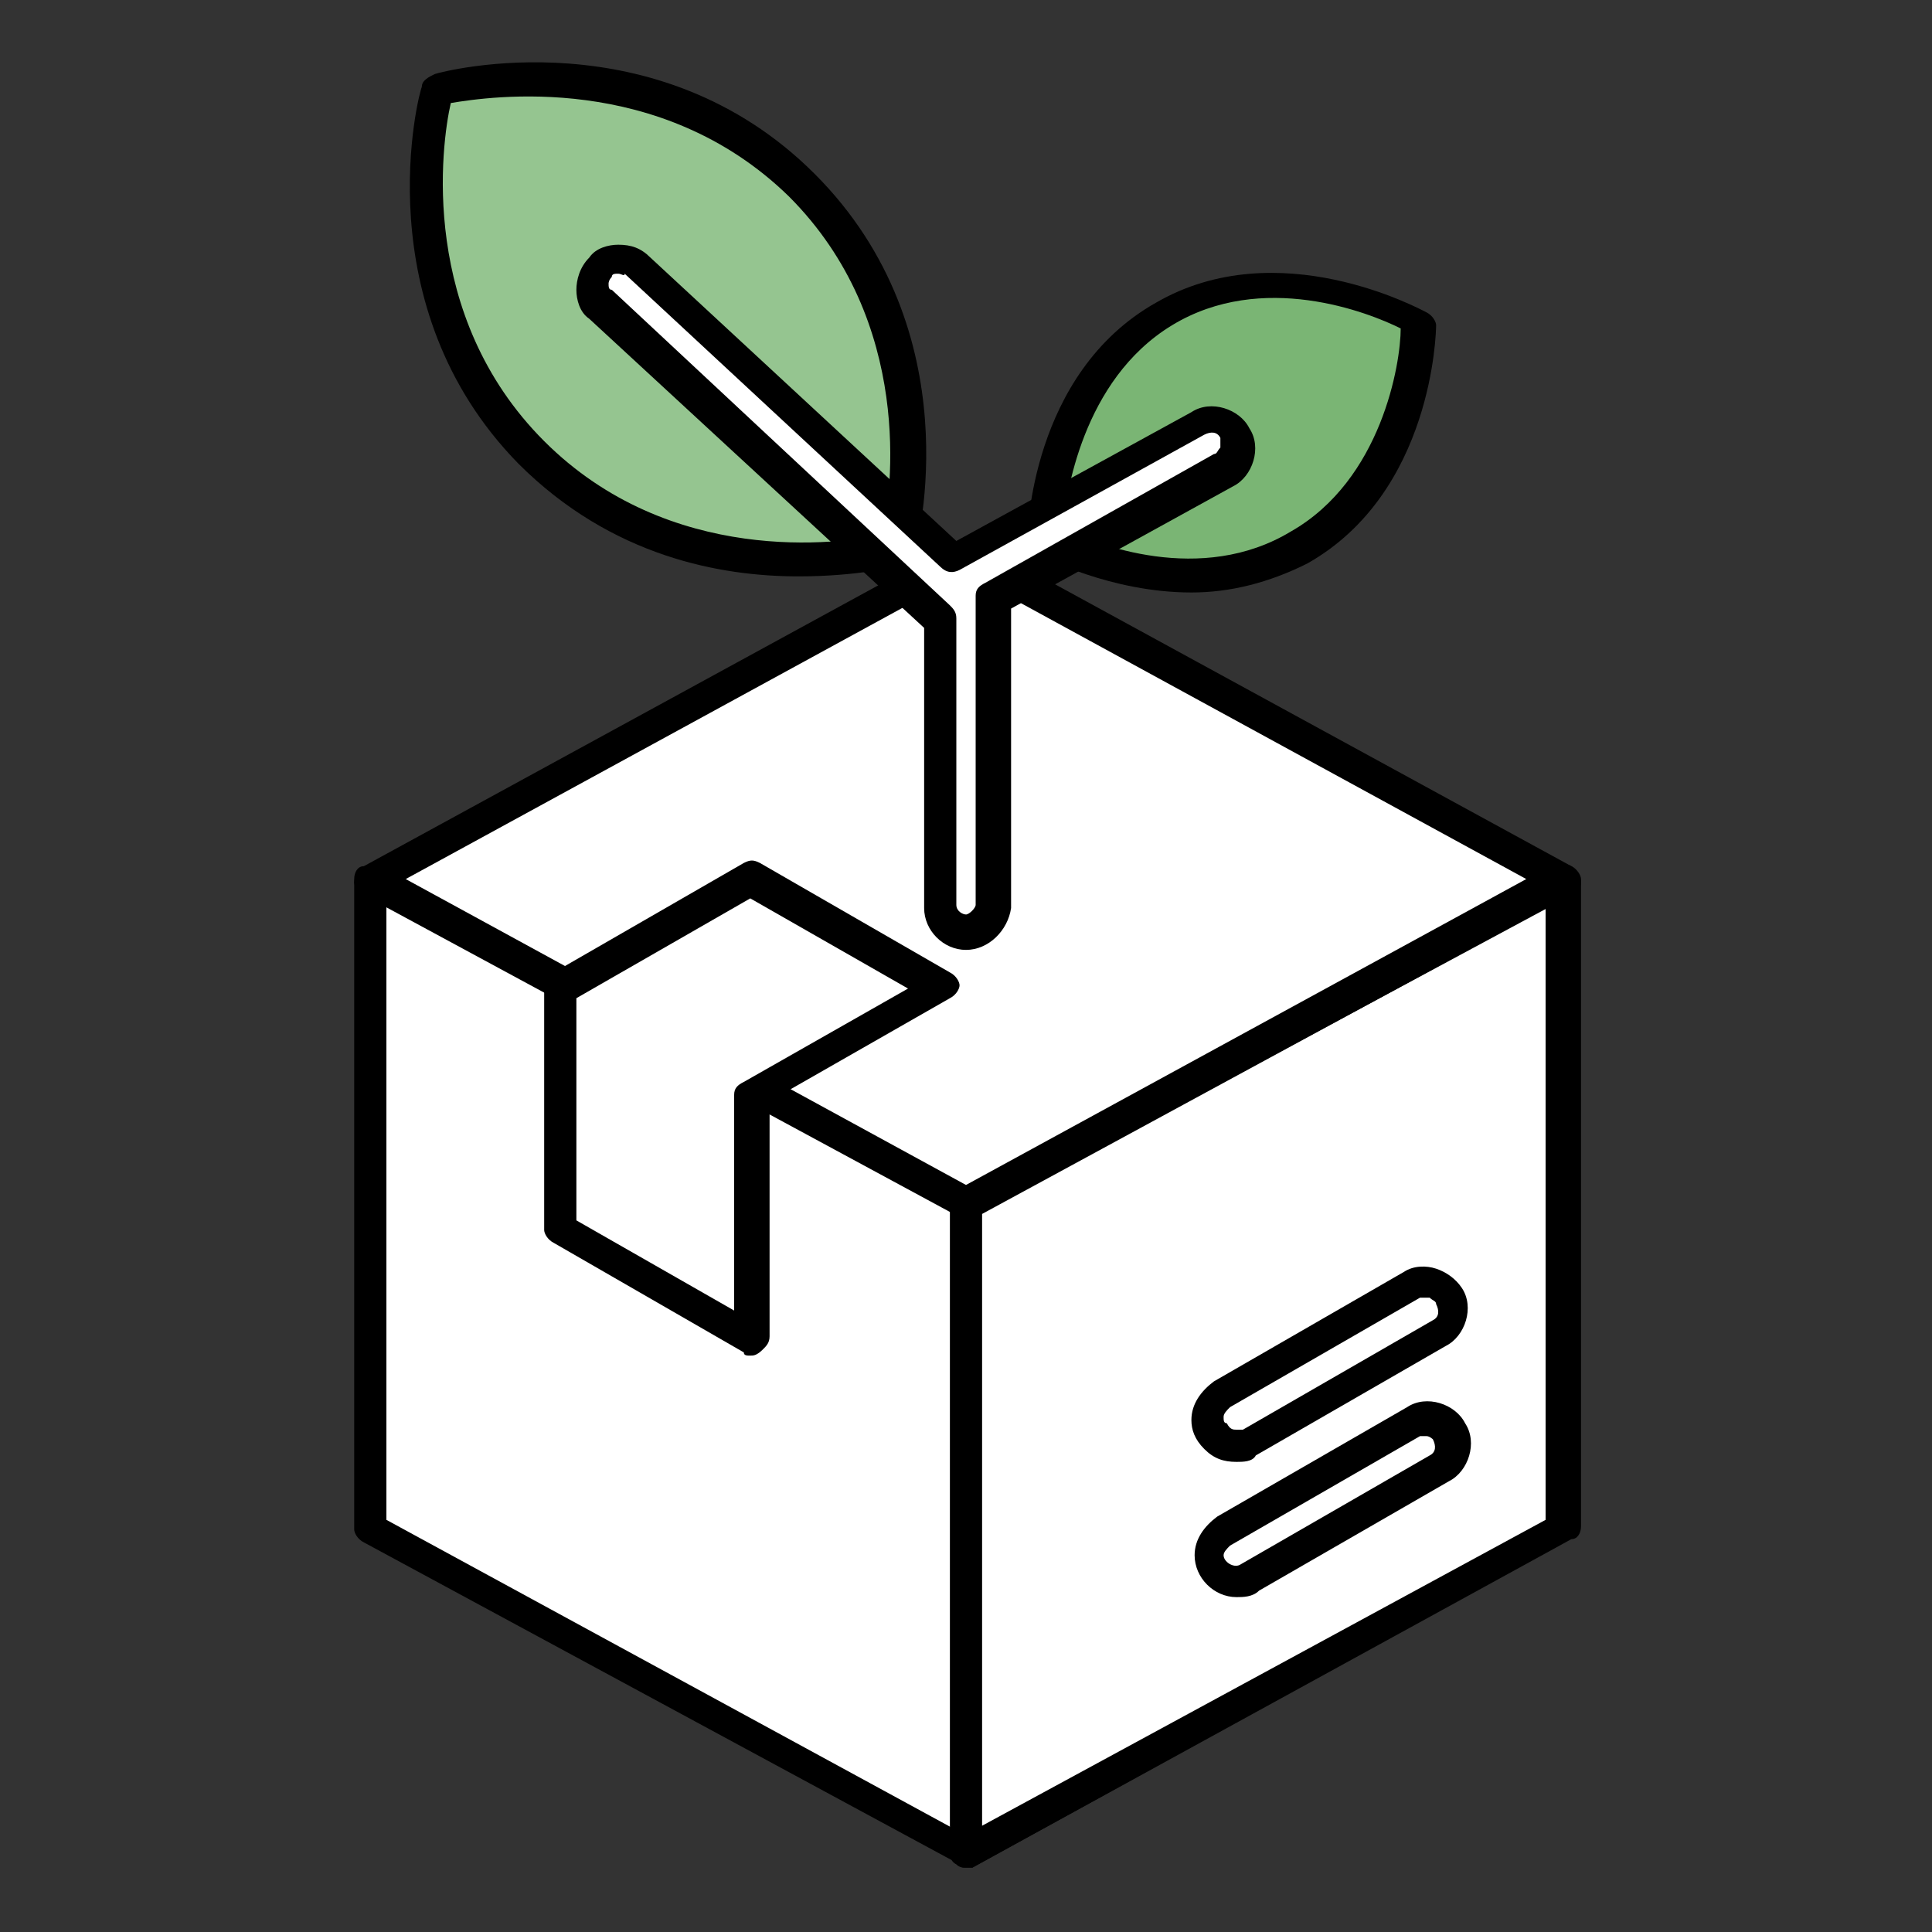
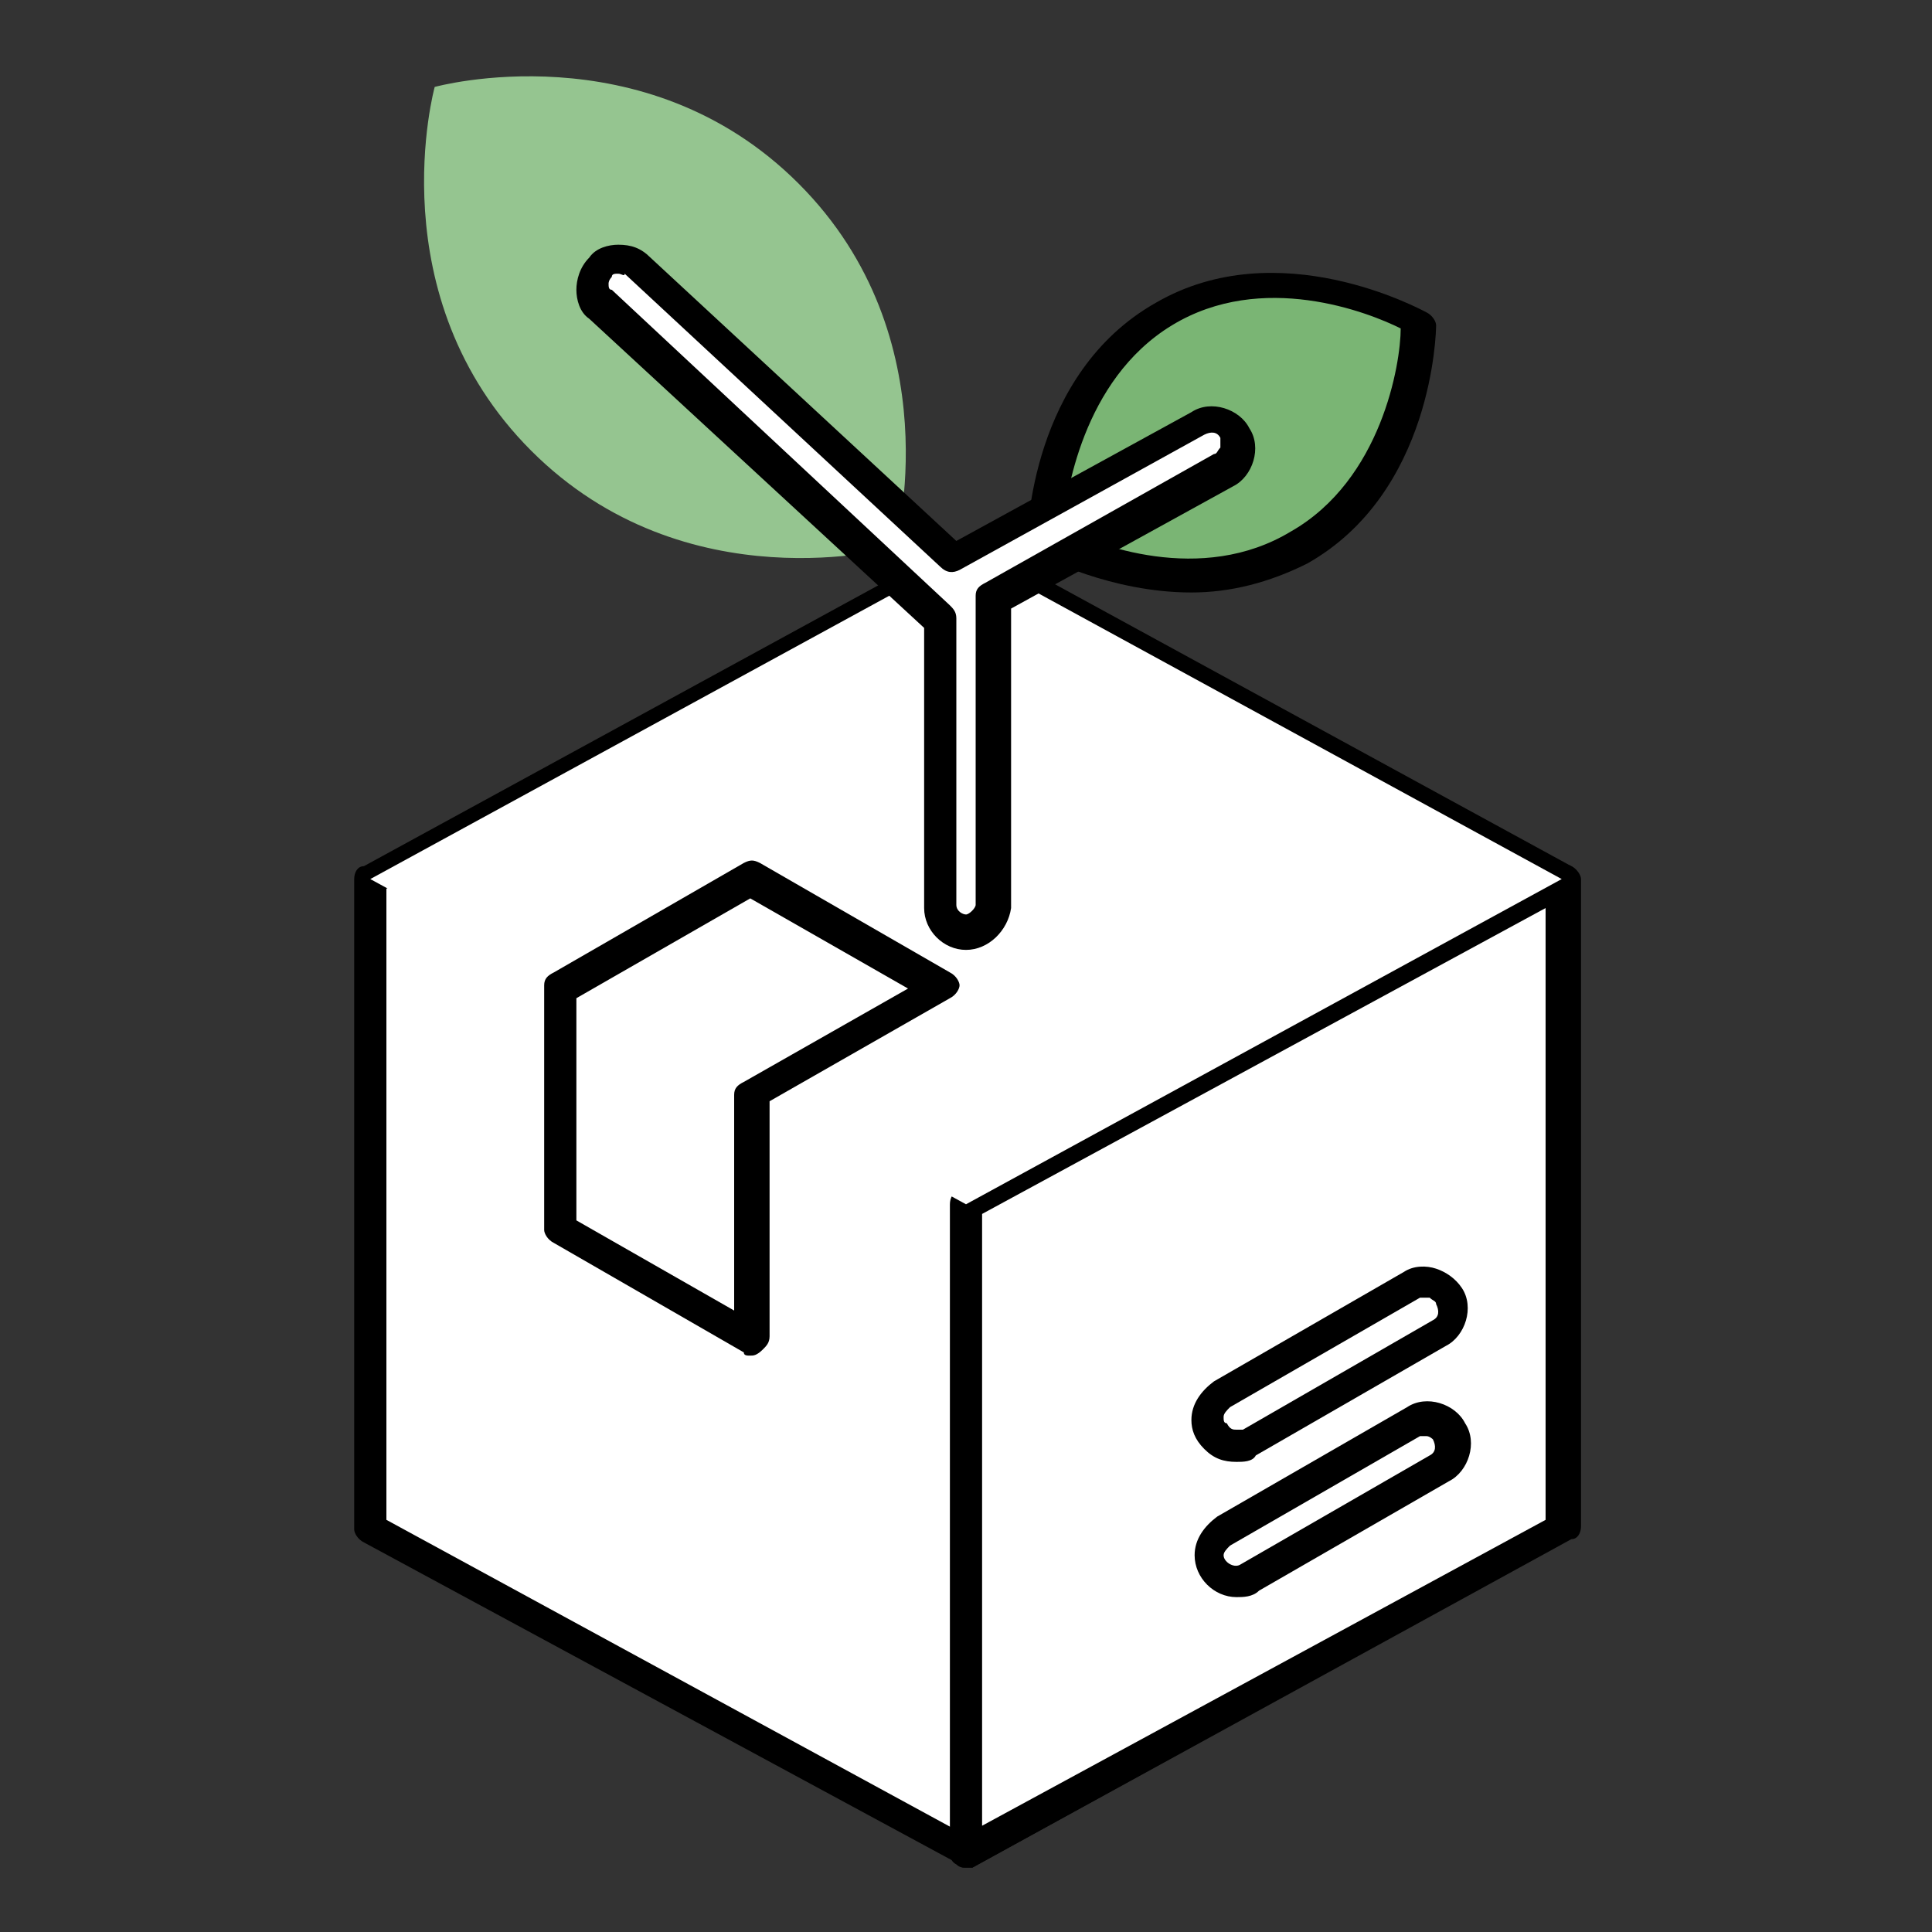
<svg xmlns="http://www.w3.org/2000/svg" version="1.1" id="圖層_1" x="0px" y="0px" viewBox="0 0 60 60" style="enable-background:new 0 0 60 60;" xml:space="preserve">
  <rect x="0" y="0" width="60" height="60" fill="#333333" stroke="none" />
  <style type="text/css">
	.st0{fill:none;}
	.st1{fill:#FFFFFF;}
	.st2{fill:#95C590;}
	.st3{fill:#7AB574;}
</style>
  <g>
    <rect class="st0" width="60" height="60" />
  </g>
  <g id="_13-eco_friendly_product">
    <g>
      <path class="st1" d="M30,17.2L11.5,27.3v20.1L30,57.5l18.5-10.1V27.3L30,17.2z" />
      <path d="M30,58c-0.1,0-0.2,0-0.2-0.1L11.3,47.9c-0.2-0.1-0.3-0.3-0.3-0.4V27.3c0-0.2,0.1-0.4,0.3-0.4l18.5-10.1    c0.1-0.1,0.3-0.1,0.5,0l18.5,10.1c0.2,0.1,0.3,0.3,0.3,0.4v20.1c0,0.2-0.1,0.4-0.3,0.4L30.2,58C30.2,58,30.1,58,30,58z M12,47.2    L30,57l18-9.8V27.6l-18-9.8l-18,9.8V47.2z" />
    </g>
    <g>
      <path class="st1" d="M48.5,47.5L30,57.5V37.4l18.5-10.1V47.5z" />
      <path d="M30,58c-0.1,0-0.2,0-0.3-0.1c-0.2-0.1-0.2-0.3-0.2-0.4V37.4c0-0.2,0.1-0.4,0.3-0.4l18.5-10.1c0.2-0.1,0.3-0.1,0.5,0    c0.2,0.1,0.2,0.3,0.2,0.4v20.1c0,0.2-0.1,0.4-0.3,0.4L30.2,58C30.2,58,30.1,58,30,58z M30.5,37.7v19L48,47.2v-19L30.5,37.7z     M48.5,47.5L48.5,47.5L48.5,47.5z" />
    </g>
    <g>
      <path class="st1" d="M11.5,27.3L30,37.4l18.5-10.1L30,17.2L11.5,27.3z" />
-       <path d="M30,37.9c-0.1,0-0.2,0-0.2-0.1L11.3,27.8c-0.2-0.1-0.3-0.3-0.3-0.4s0.1-0.4,0.3-0.4l18.5-10.1c0.1-0.1,0.3-0.1,0.5,0    l18.5,10.1c0.2,0.1,0.3,0.3,0.3,0.4s-0.1,0.4-0.3,0.4L30.2,37.8C30.2,37.9,30.1,37.9,30,37.9z M12.6,27.3L30,36.8l17.4-9.5    L30,17.8L12.6,27.3z" />
    </g>
    <g>
-       <path class="st1" d="M23.3,41.6V34l5.9-3.4l-5.9-3.4l-5.9,3.4v7.6L23.3,41.6z" />
      <path d="M23.3,42.1c-0.1,0-0.2,0-0.2-0.1l-5.9-3.4c-0.2-0.1-0.3-0.3-0.3-0.4v-7.6c0-0.2,0.1-0.3,0.3-0.4l5.9-3.4    c0.2-0.1,0.3-0.1,0.5,0l5.9,3.4c0.2,0.1,0.3,0.3,0.3,0.4s-0.1,0.3-0.3,0.4l-5.6,3.2v7.3c0,0.2-0.1,0.3-0.2,0.4    C23.5,42.1,23.4,42.1,23.3,42.1z M17.9,37.9l4.9,2.8V34c0-0.2,0.1-0.3,0.3-0.4l5.1-2.9l-4.9-2.8L17.9,31V37.9z" />
    </g>
    <g>
-       <path class="st1" d="M38.4,44.9c-0.5,0-0.8-0.4-0.8-0.8c0-0.3,0.2-0.6,0.4-0.7l5.9-3.4c0.4-0.2,0.9-0.1,1.1,0.3    c0.2,0.4,0.1,0.9-0.3,1.1l-5.9,3.4C38.7,44.9,38.5,44.9,38.4,44.9z" />
+       <path class="st1" d="M38.4,44.9c0-0.3,0.2-0.6,0.4-0.7l5.9-3.4c0.4-0.2,0.9-0.1,1.1,0.3    c0.2,0.4,0.1,0.9-0.3,1.1l-5.9,3.4C38.7,44.9,38.5,44.9,38.4,44.9z" />
      <path d="M38.4,45.4C38.4,45.4,38.4,45.4,38.4,45.4L38.4,45.4c-0.4,0-0.7-0.1-1-0.4c-0.3-0.3-0.4-0.6-0.4-0.9    c0-0.5,0.3-0.9,0.7-1.2l5.9-3.4c0.3-0.2,0.7-0.2,1-0.1c0.3,0.1,0.6,0.3,0.8,0.6c0.4,0.6,0.1,1.5-0.5,1.8l-5.9,3.4    C38.9,45.4,38.6,45.4,38.4,45.4z M38.4,44.4C38.4,44.4,38.4,44.4,38.4,44.4c0.1,0,0.1,0,0.2,0l5.9-3.4c0.2-0.1,0.2-0.3,0.1-0.5    c0-0.1-0.1-0.1-0.2-0.2c-0.1,0-0.2,0-0.3,0l-5.9,3.4c-0.1,0.1-0.2,0.2-0.2,0.3c0,0.1,0,0.2,0.1,0.2C38.2,44.4,38.3,44.4,38.4,44.4    L38.4,44.4z" />
    </g>
    <g>
      <path class="st1" d="M38.4,49.1c-0.5,0-0.8-0.4-0.8-0.8c0-0.3,0.2-0.6,0.4-0.7l5.9-3.4c0.4-0.2,0.9-0.1,1.1,0.3    c0.2,0.4,0.1,0.9-0.3,1.1L38.8,49C38.7,49.1,38.5,49.1,38.4,49.1z" />
      <path d="M38.4,49.6c-0.7,0-1.3-0.6-1.3-1.3c0-0.5,0.3-0.9,0.7-1.2l5.9-3.4c0.6-0.4,1.5-0.1,1.8,0.5c0.4,0.6,0.1,1.5-0.5,1.8    l-5.9,3.4C38.9,49.6,38.6,49.6,38.4,49.6z M44.3,44.6c-0.1,0-0.1,0-0.2,0L38.2,48c-0.1,0.1-0.2,0.2-0.2,0.3c0,0.2,0.3,0.4,0.5,0.3    l5.9-3.4c0.2-0.1,0.2-0.3,0.1-0.5C44.5,44.7,44.4,44.6,44.3,44.6z" />
    </g>
    <g>
      <path class="st2" d="M27.8,17c0,0,1.8-6.5-3-11.3s-11.3-3-11.3-3s-1.8,6.5,3,11.3S27.8,17,27.8,17z" />
-       <path d="M24.8,17.9c-2.4,0-5.8-0.6-8.7-3.5C11.3,9.5,13,2.9,13.1,2.7c0-0.2,0.2-0.3,0.4-0.4c0.3-0.1,6.9-1.8,11.8,3.1    c4.9,4.9,3.2,11.5,3.1,11.8c0,0.2-0.2,0.3-0.4,0.4C27.8,17.6,26.6,17.9,24.8,17.9z M27.8,17L27.8,17L27.8,17z M14,3.2    c-0.3,1.3-1,6.6,2.9,10.5c3.9,3.9,9.2,3.2,10.5,2.9c0.3-1.3,1-6.6-2.9-10.5C20.5,2.2,15.2,3,14,3.2z" />
    </g>
    <g>
      <path class="st3" d="M32.5,16.7c0,0,4.3,2.4,7.9,0.3s3.7-7,3.7-7s-4.3-2.4-7.9-0.3S32.5,16.7,32.5,16.7z" />
      <path d="M37,18.4c-2.5,0-4.6-1.1-4.8-1.2c-0.2-0.1-0.3-0.3-0.3-0.4c0-0.2,0.1-5.2,4-7.4c3.8-2.2,8.2,0.2,8.4,0.3    c0.2,0.1,0.3,0.3,0.3,0.4c0,0.2-0.1,5.2-4,7.4C39.4,18.1,38.2,18.4,37,18.4z M33,16.4c1,0.5,4.3,1.8,7.1,0.1    c2.8-1.6,3.4-5.2,3.4-6.3c-1-0.5-4.3-1.8-7.1-0.1C33.6,11.8,33.1,15.4,33,16.4z" />
    </g>
    <g>
      <path class="st1" d="M38.3,13.5c-0.2-0.4-0.7-0.6-1.1-0.3l-7.6,4.2c0,0,0,0,0,0l-9.8-9.1c-0.3-0.3-0.9-0.3-1.2,0    c-0.3,0.3-0.3,0.9,0,1.2l10.5,9.8v8.9c0,0.5,0.4,0.8,0.8,0.8s0.8-0.4,0.8-0.8v-9.6l7.1-4C38.4,14.4,38.5,13.9,38.3,13.5    C38.3,13.5,38.3,13.5,38.3,13.5L38.3,13.5z" />
      <path d="M30,29.5c-0.7,0-1.3-0.6-1.3-1.3v-8.7L18.3,9.9c-0.3-0.2-0.4-0.6-0.4-0.9s0.1-0.7,0.4-1c0.2-0.3,0.6-0.4,0.9-0.4    c0.4,0,0.7,0.1,1,0.4l9.5,8.8l7.3-4c0.6-0.4,1.5-0.1,1.8,0.5c0.4,0.6,0.1,1.5-0.5,1.8l-6.9,3.8v9.3C31.3,28.9,30.7,29.5,30,29.5z     M19.2,8.5C19.2,8.5,19.2,8.5,19.2,8.5c-0.1,0-0.2,0-0.2,0.1c-0.1,0.1-0.1,0.2-0.1,0.2c0,0.1,0,0.2,0.1,0.2l10.5,9.8    c0.1,0.1,0.2,0.2,0.2,0.4v8.9c0,0.2,0.2,0.3,0.3,0.3s0.3-0.2,0.3-0.3v-9.6c0-0.2,0.1-0.3,0.3-0.4l7.1-4c0.1,0,0.1-0.1,0.2-0.2    c0-0.1,0-0.2,0-0.3c-0.1-0.2-0.3-0.2-0.5-0.1l-7.6,4.2c-0.2,0.1-0.4,0.1-0.6-0.1l-9.8-9.1C19.4,8.6,19.3,8.5,19.2,8.5z" />
    </g>
  </g>
</svg>